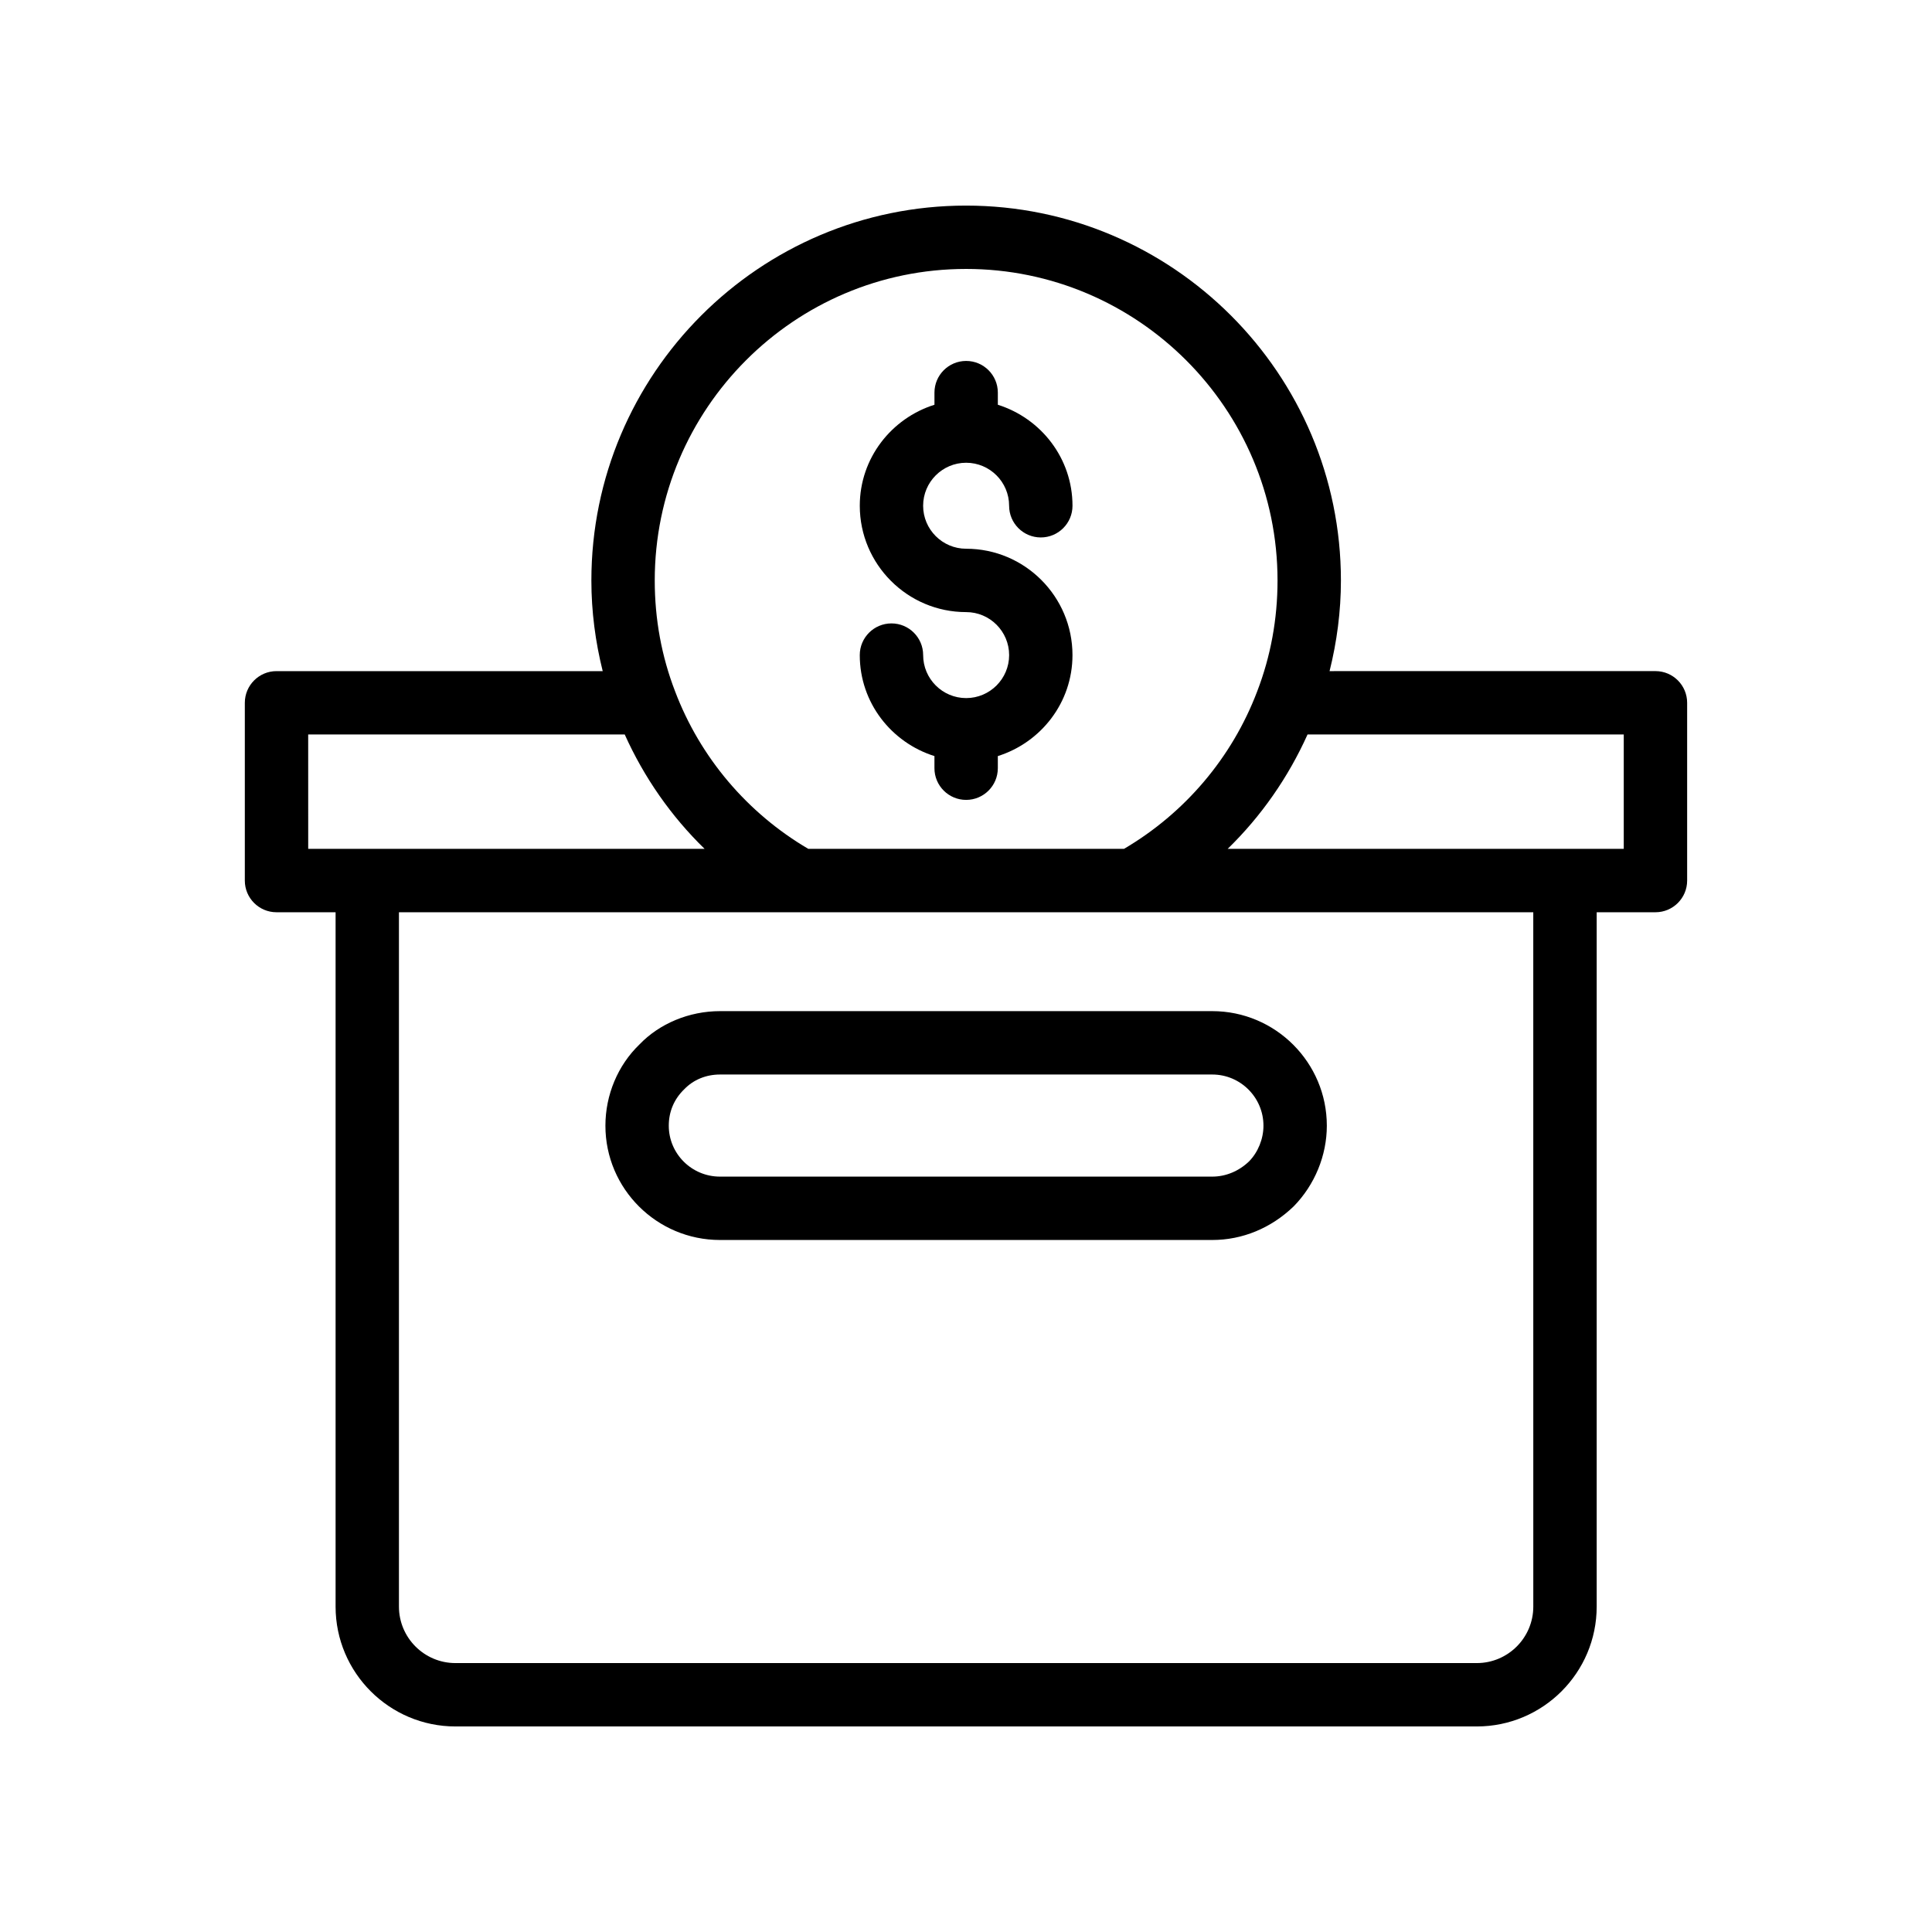
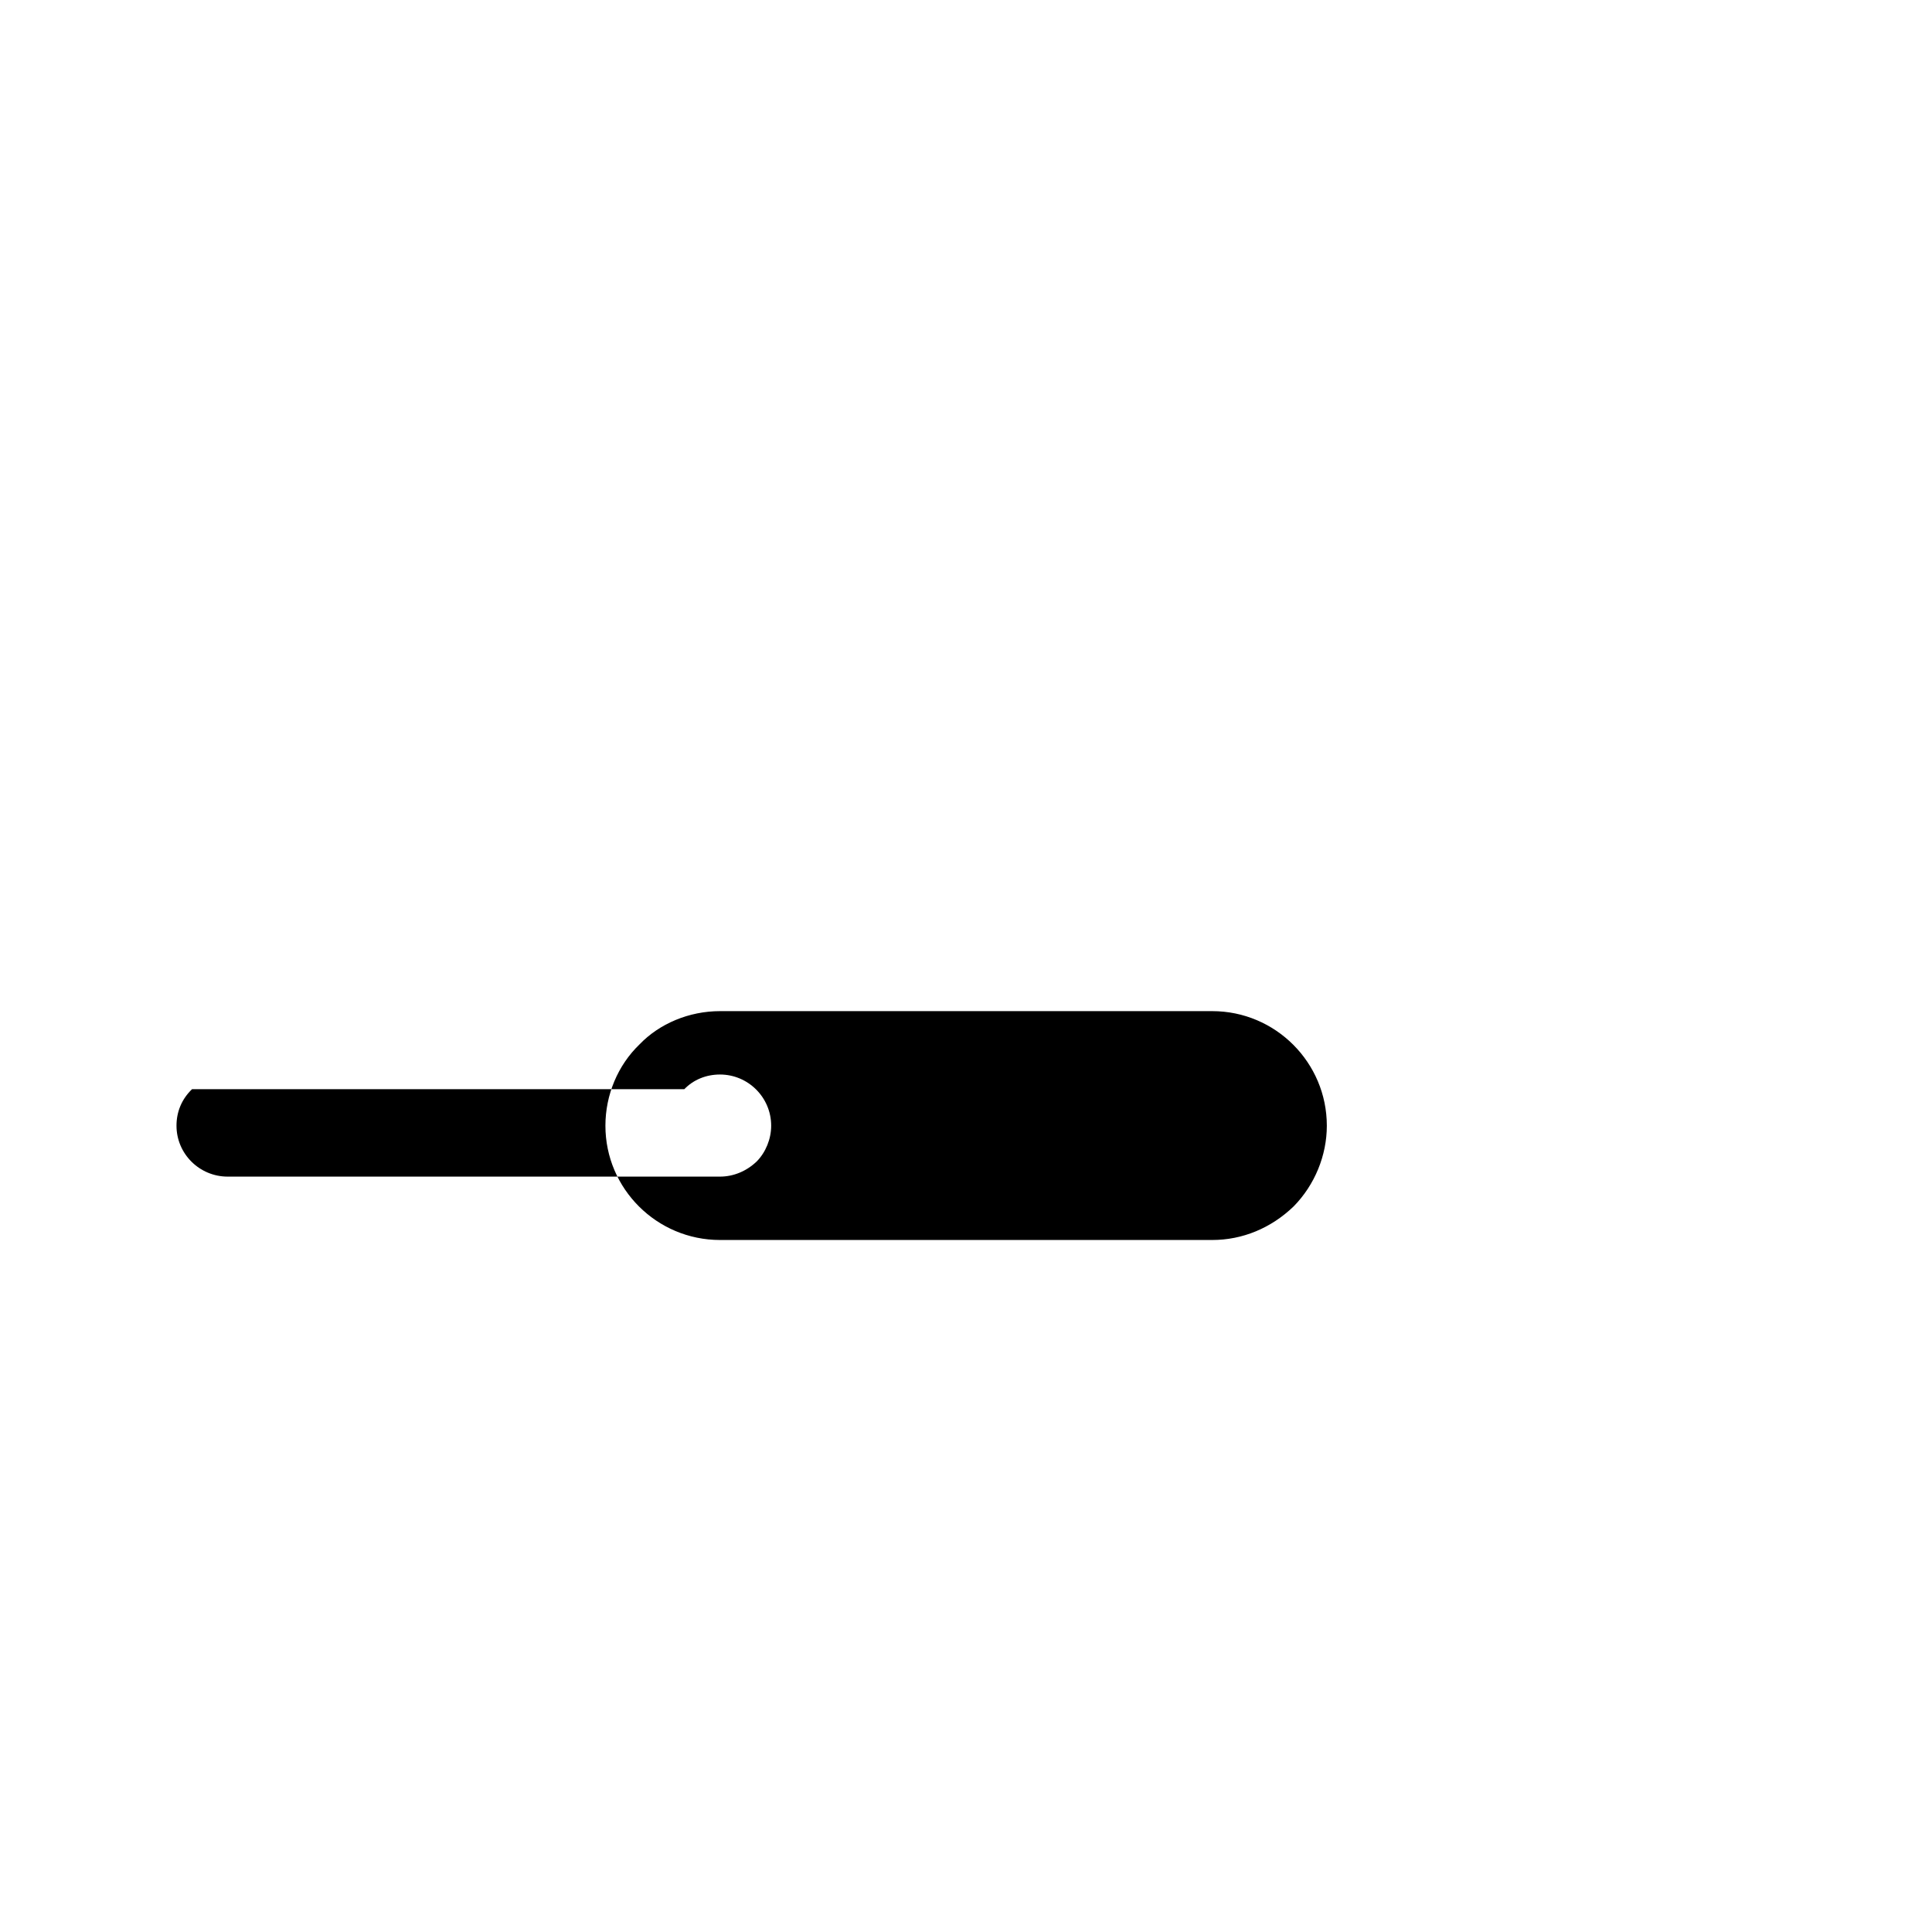
<svg xmlns="http://www.w3.org/2000/svg" fill="#000000" width="800px" height="800px" version="1.1" viewBox="144 144 512 512">
  <g>
-     <path d="m208.88 330.25v47.109c0 4.637 3.758 8.398 8.398 8.398h15.656v184.01c0 17.512 14.25 31.762 31.766 31.762h270.67c17.516 0 31.766-14.246 31.766-31.762v-184.01h15.574c4.637 0 8.398-3.758 8.398-8.398v-47.109c0-4.637-3.758-8.398-8.398-8.398l-86.363 0.004c1.938-7.781 3.008-15.805 3.008-24.016 0-54.785-44.574-99.355-99.359-99.355-54.742 0-99.277 44.57-99.277 99.359 0 8.223 1.066 16.246 3.004 24.016l-86.445-0.004c-4.637 0-8.398 3.762-8.398 8.398zm341.46 239.51c0 8.254-6.719 14.973-14.977 14.973h-270.67c-8.254 0-14.969-6.715-14.969-14.969v-184h300.61zm23.973-231.12v30.316h-104.97c8.895-8.652 16.059-18.953 21.172-30.316zm-174.32-123.37c45.527 0 82.566 37.039 82.566 82.566 0 10.219-1.816 20.105-5.41 29.43-6.629 17.465-19.117 32.199-35.285 41.691h-83.656c-16.172-9.496-28.66-24.227-35.301-41.738-3.578-9.27-5.394-19.156-5.394-29.387-0.004-45.523 36.996-82.562 82.48-82.562zm-174.32 123.37h83.883c5.117 11.371 12.281 21.668 21.172 30.316h-105.05z" />
-     <path d="m334.8 472.61h130.46c7.945 0 15.543-3.098 21.574-8.906 5.59-5.699 8.789-13.488 8.789-21.383 0-16.742-13.621-30.359-30.363-30.359h-130.46c-8.172 0-16.031 3.297-21.32 8.812-5.742 5.523-9.039 13.379-9.039 21.551 0 16.699 13.617 30.285 30.359 30.285zm-9.449-39.965c2.41-2.504 5.769-3.887 9.449-3.887h130.46c7.484 0 13.57 6.086 13.57 13.566 0 3.531-1.453 7.039-3.809 9.449-2.715 2.609-6.18 4.043-9.762 4.043h-130.46c-7.484 0-13.566-6.051-13.566-13.492 0-3.684 1.375-7.035 4.117-9.68z" />
-     <path d="m400.04 329c-6.281 0-11.395-5.109-11.395-11.391 0-4.637-3.758-8.398-8.398-8.398-4.637 0-8.398 3.758-8.398 8.398 0 12.598 8.363 23.164 19.789 26.762v3.211c0 4.637 3.758 8.398 8.398 8.398 4.637 0 8.398-3.758 8.398-8.398v-3.211c11.422-3.598 19.785-14.168 19.785-26.762 0-15.543-12.645-28.188-28.184-28.188-6.281 0-11.395-5.109-11.395-11.391s5.113-11.395 11.395-11.395 11.391 5.113 11.391 11.395c0 4.637 3.758 8.398 8.398 8.398 4.637 0 8.398-3.758 8.398-8.398 0-12.598-8.363-23.168-19.785-26.766v-3.211c0-4.637-3.758-8.398-8.398-8.398-4.637 0-8.398 3.758-8.398 8.398v3.211c-11.426 3.598-19.789 14.168-19.789 26.766 0 15.539 12.645 28.184 28.188 28.184 6.281 0 11.391 5.113 11.391 11.395s-5.109 11.391-11.391 11.391z" />
+     <path d="m334.8 472.61h130.46c7.945 0 15.543-3.098 21.574-8.906 5.59-5.699 8.789-13.488 8.789-21.383 0-16.742-13.621-30.359-30.363-30.359h-130.46c-8.172 0-16.031 3.297-21.32 8.812-5.742 5.523-9.039 13.379-9.039 21.551 0 16.699 13.617 30.285 30.359 30.285zm-9.449-39.965c2.41-2.504 5.769-3.887 9.449-3.887c7.484 0 13.57 6.086 13.57 13.566 0 3.531-1.453 7.039-3.809 9.449-2.715 2.609-6.18 4.043-9.762 4.043h-130.46c-7.484 0-13.566-6.051-13.566-13.492 0-3.684 1.375-7.035 4.117-9.68z" />
  </g>
</svg>